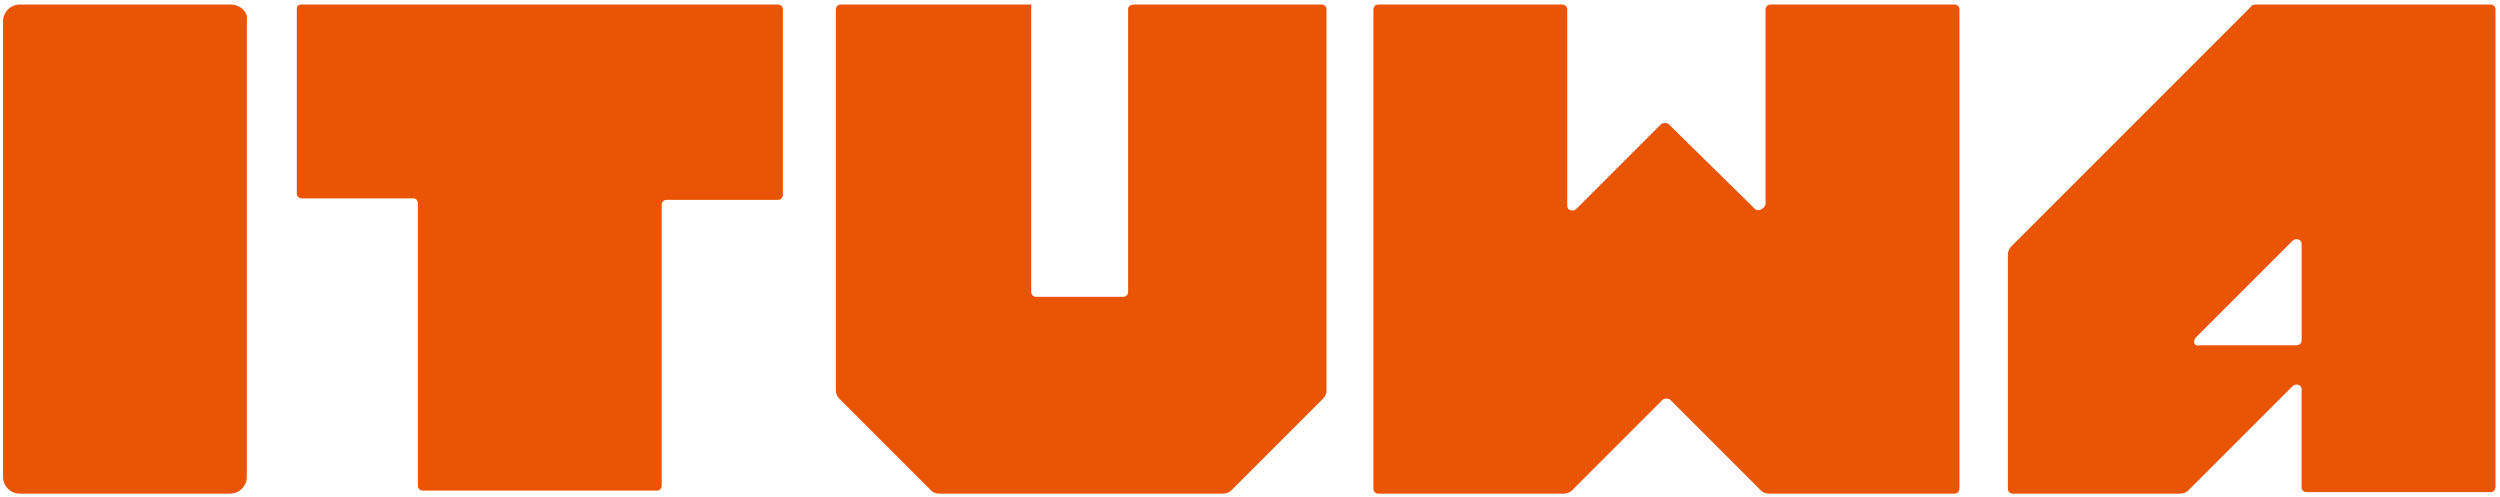
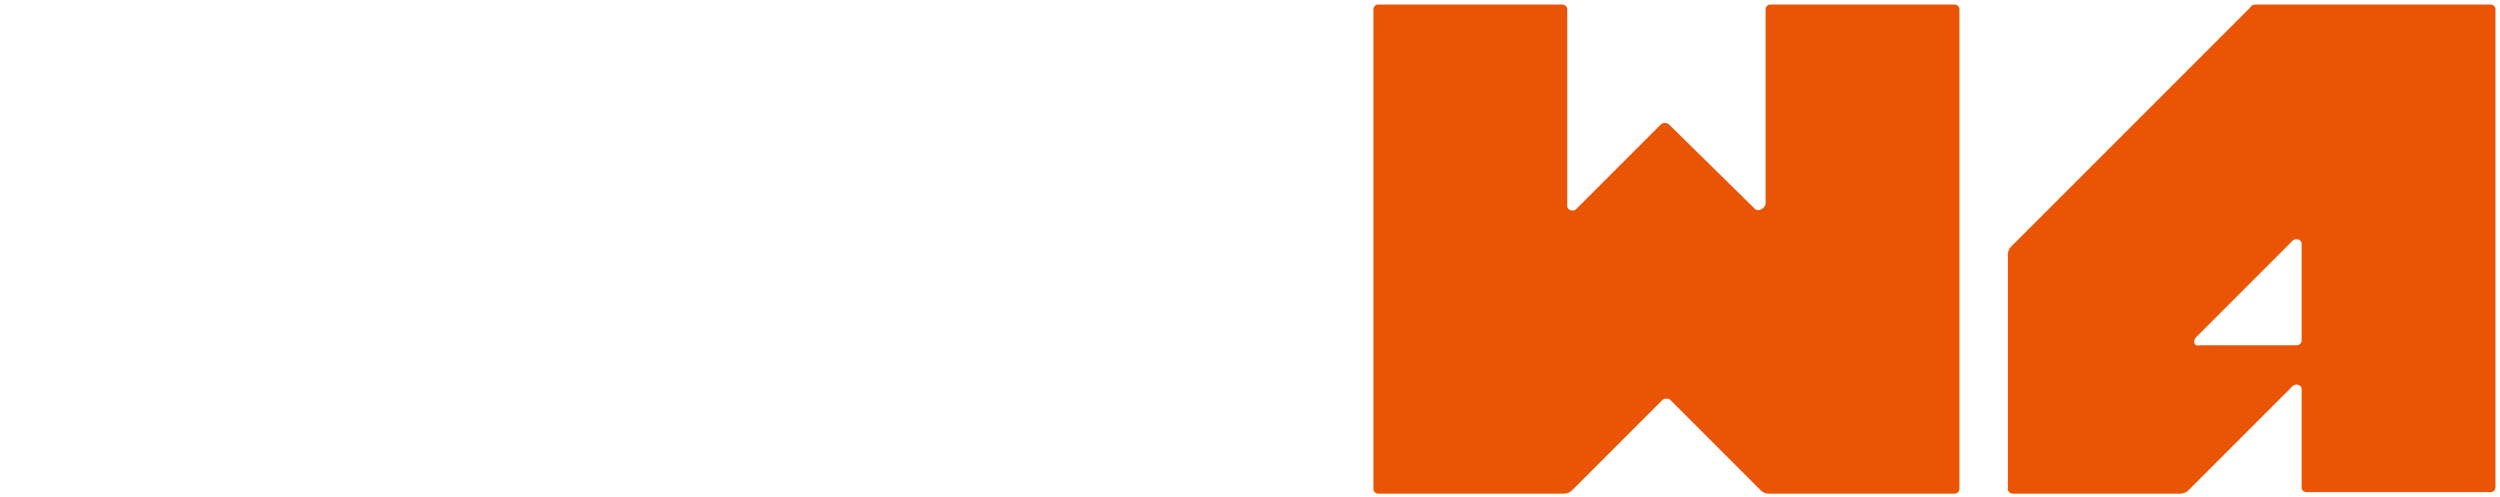
<svg xmlns="http://www.w3.org/2000/svg" version="1.1" id="レイヤー_1" x="0px" y="0px" viewBox="0 0 165.1 32.8" style="enable-background:new 0 0 165.1 32.8;" xml:space="preserve">
  <style type="text/css">
	.st0{fill:#E95504;}
	.st1{fill:none;}
</style>
  <g>
    <g>
      <g>
        <g>
-           <path class="st0" d="M74.5,0.6v18.7c0,0.2-0.2,0.3-0.3,0.3h-5.8c-0.2,0-0.3-0.2-0.3-0.3V0.3h0H55.5c-0.2,0-0.3,0.2-0.3,0.3v25.2      c0,0.2,0.1,0.4,0.2,0.5l6.1,6.1c0.1,0.1,0.3,0.2,0.5,0.2h18.8c0.2,0,0.4-0.1,0.5-0.2l6.1-6.1c0.1-0.1,0.2-0.3,0.2-0.5l0-25.2      c0-0.2-0.2-0.3-0.3-0.3H74.9C74.7,0.3,74.5,0.4,74.5,0.6z" />
          <path class="st0" d="M115.9,13.8l-5.7-5.6c-0.1-0.1-0.4-0.1-0.5,0l-5.6,5.6c-0.2,0.2-0.6,0.1-0.6-0.2V0.6c0-0.2-0.2-0.3-0.3-0.3      H91c-0.2,0-0.3,0.2-0.3,0.3v31.7c0,0.2,0.2,0.3,0.3,0.3l12.3,0c0.2,0,0.4-0.1,0.5-0.2l6-6c0.1-0.1,0.4-0.1,0.5,0l6,6      c0.1,0.1,0.3,0.2,0.5,0.2l12.3,0c0.2,0,0.3-0.2,0.3-0.3V0.6c0-0.2-0.2-0.3-0.3-0.3h-12.2c-0.2,0-0.3,0.2-0.3,0.3l0,12.9      C116.5,13.8,116.1,14,115.9,13.8z" />
          <path class="st0" d="M148.6,0.5l-15.8,15.8c-0.1,0.1-0.2,0.3-0.2,0.5v15.5c0,0.2,0.2,0.3,0.3,0.3h11.1c0.2,0,0.4-0.1,0.5-0.2      l6.9-6.9c0.2-0.2,0.6-0.1,0.6,0.2v6.5c0,0.2,0.2,0.3,0.3,0.3h12.2c0.2,0,0.3-0.2,0.3-0.3V0.6c0-0.2-0.2-0.3-0.3-0.3h-15.5      C148.9,0.3,148.7,0.3,148.6,0.5z M145,22.3l6.4-6.4c0.2-0.2,0.6-0.1,0.6,0.2v6.4c0,0.2-0.2,0.3-0.3,0.3h-6.4      C144.9,22.9,144.8,22.6,145,22.3z" />
        </g>
-         <path class="st0" d="M19.6,0.6v12.2c0,0.2,0.2,0.3,0.3,0.3h7.4c0.2,0,0.3,0.2,0.3,0.3v18.7c0,0.2,0.2,0.3,0.3,0.3h15.5     c0.2,0,0.3-0.2,0.3-0.3V13.5c0-0.2,0.2-0.3,0.3-0.3h7.4c0.2,0,0.3-0.2,0.3-0.3V0.6c0-0.2-0.2-0.3-0.3-0.3H19.9     C19.7,0.3,19.6,0.4,19.6,0.6z" />
      </g>
-       <path class="st0" d="M15.2,0.3H1.3c-0.6,0-1.1,0.5-1.1,1.1v30.1c0,0.6,0.5,1.1,1.1,1.1h13.9c0.6,0,1.1-0.5,1.1-1.1V1.4    C16.4,0.8,15.9,0.3,15.2,0.3z" />
    </g>
-     <rect x="-9.5" y="-9.4" class="st1" width="184.1" height="51.8" />
  </g>
</svg>